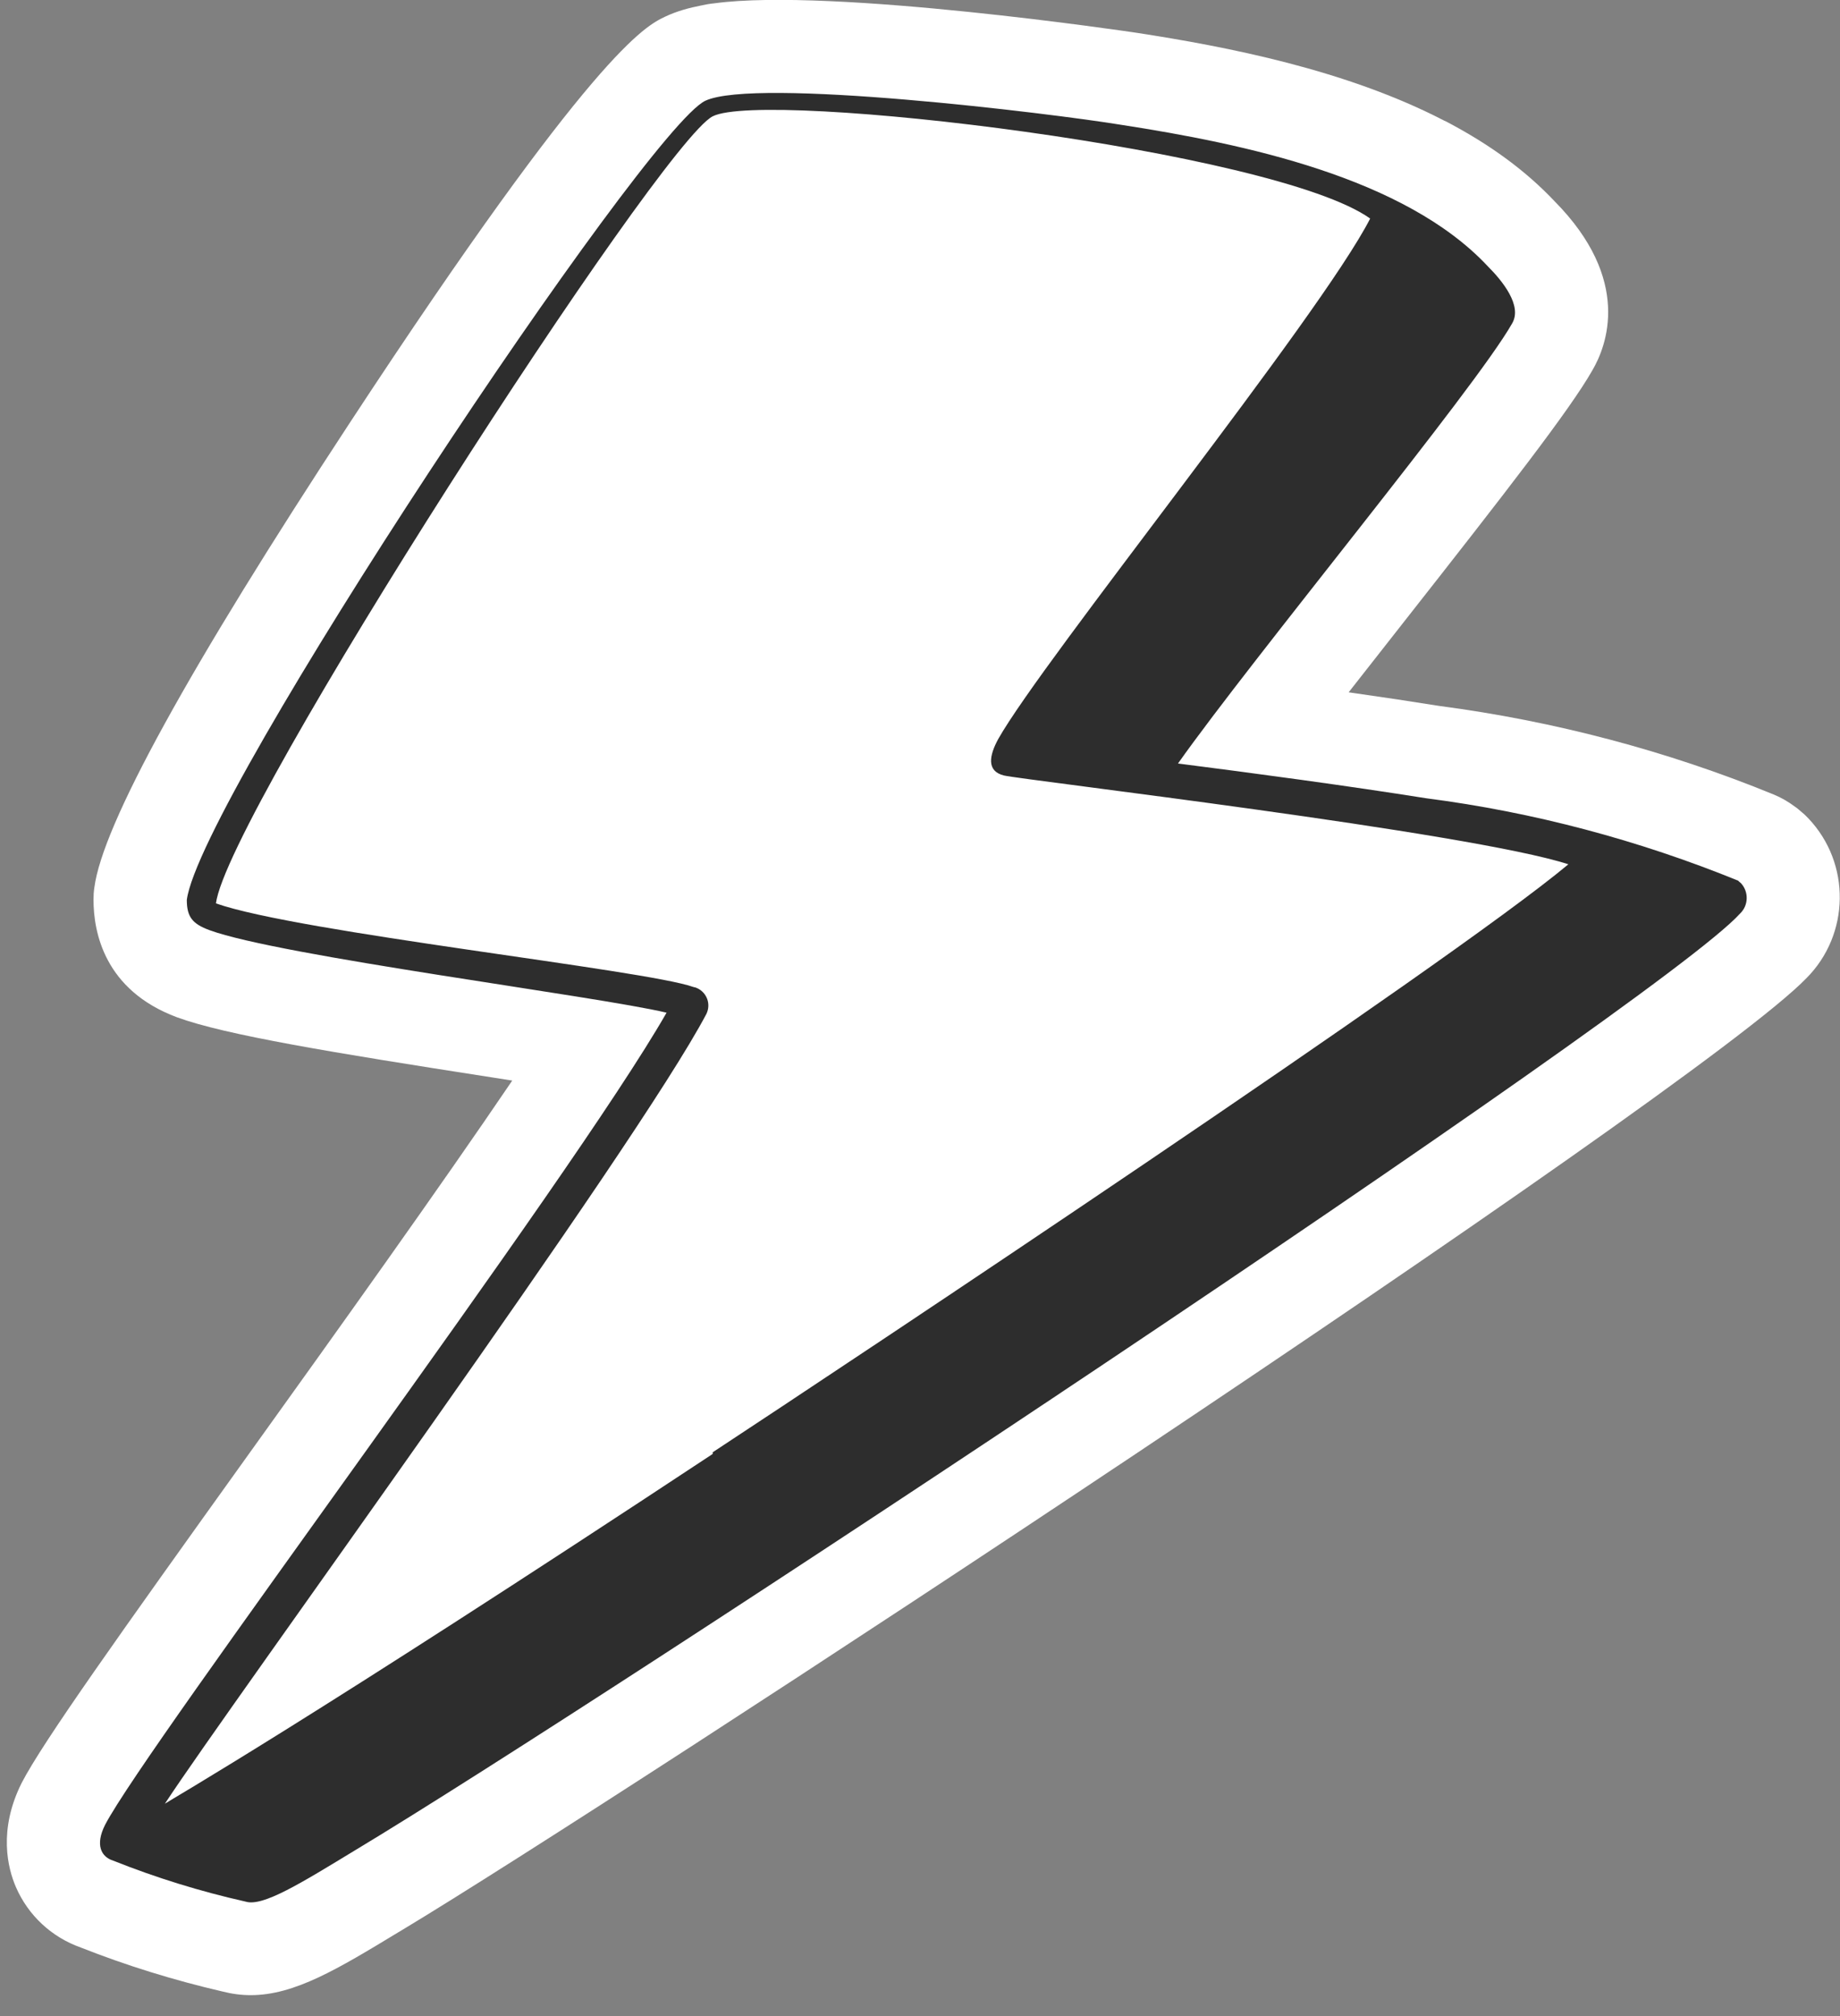
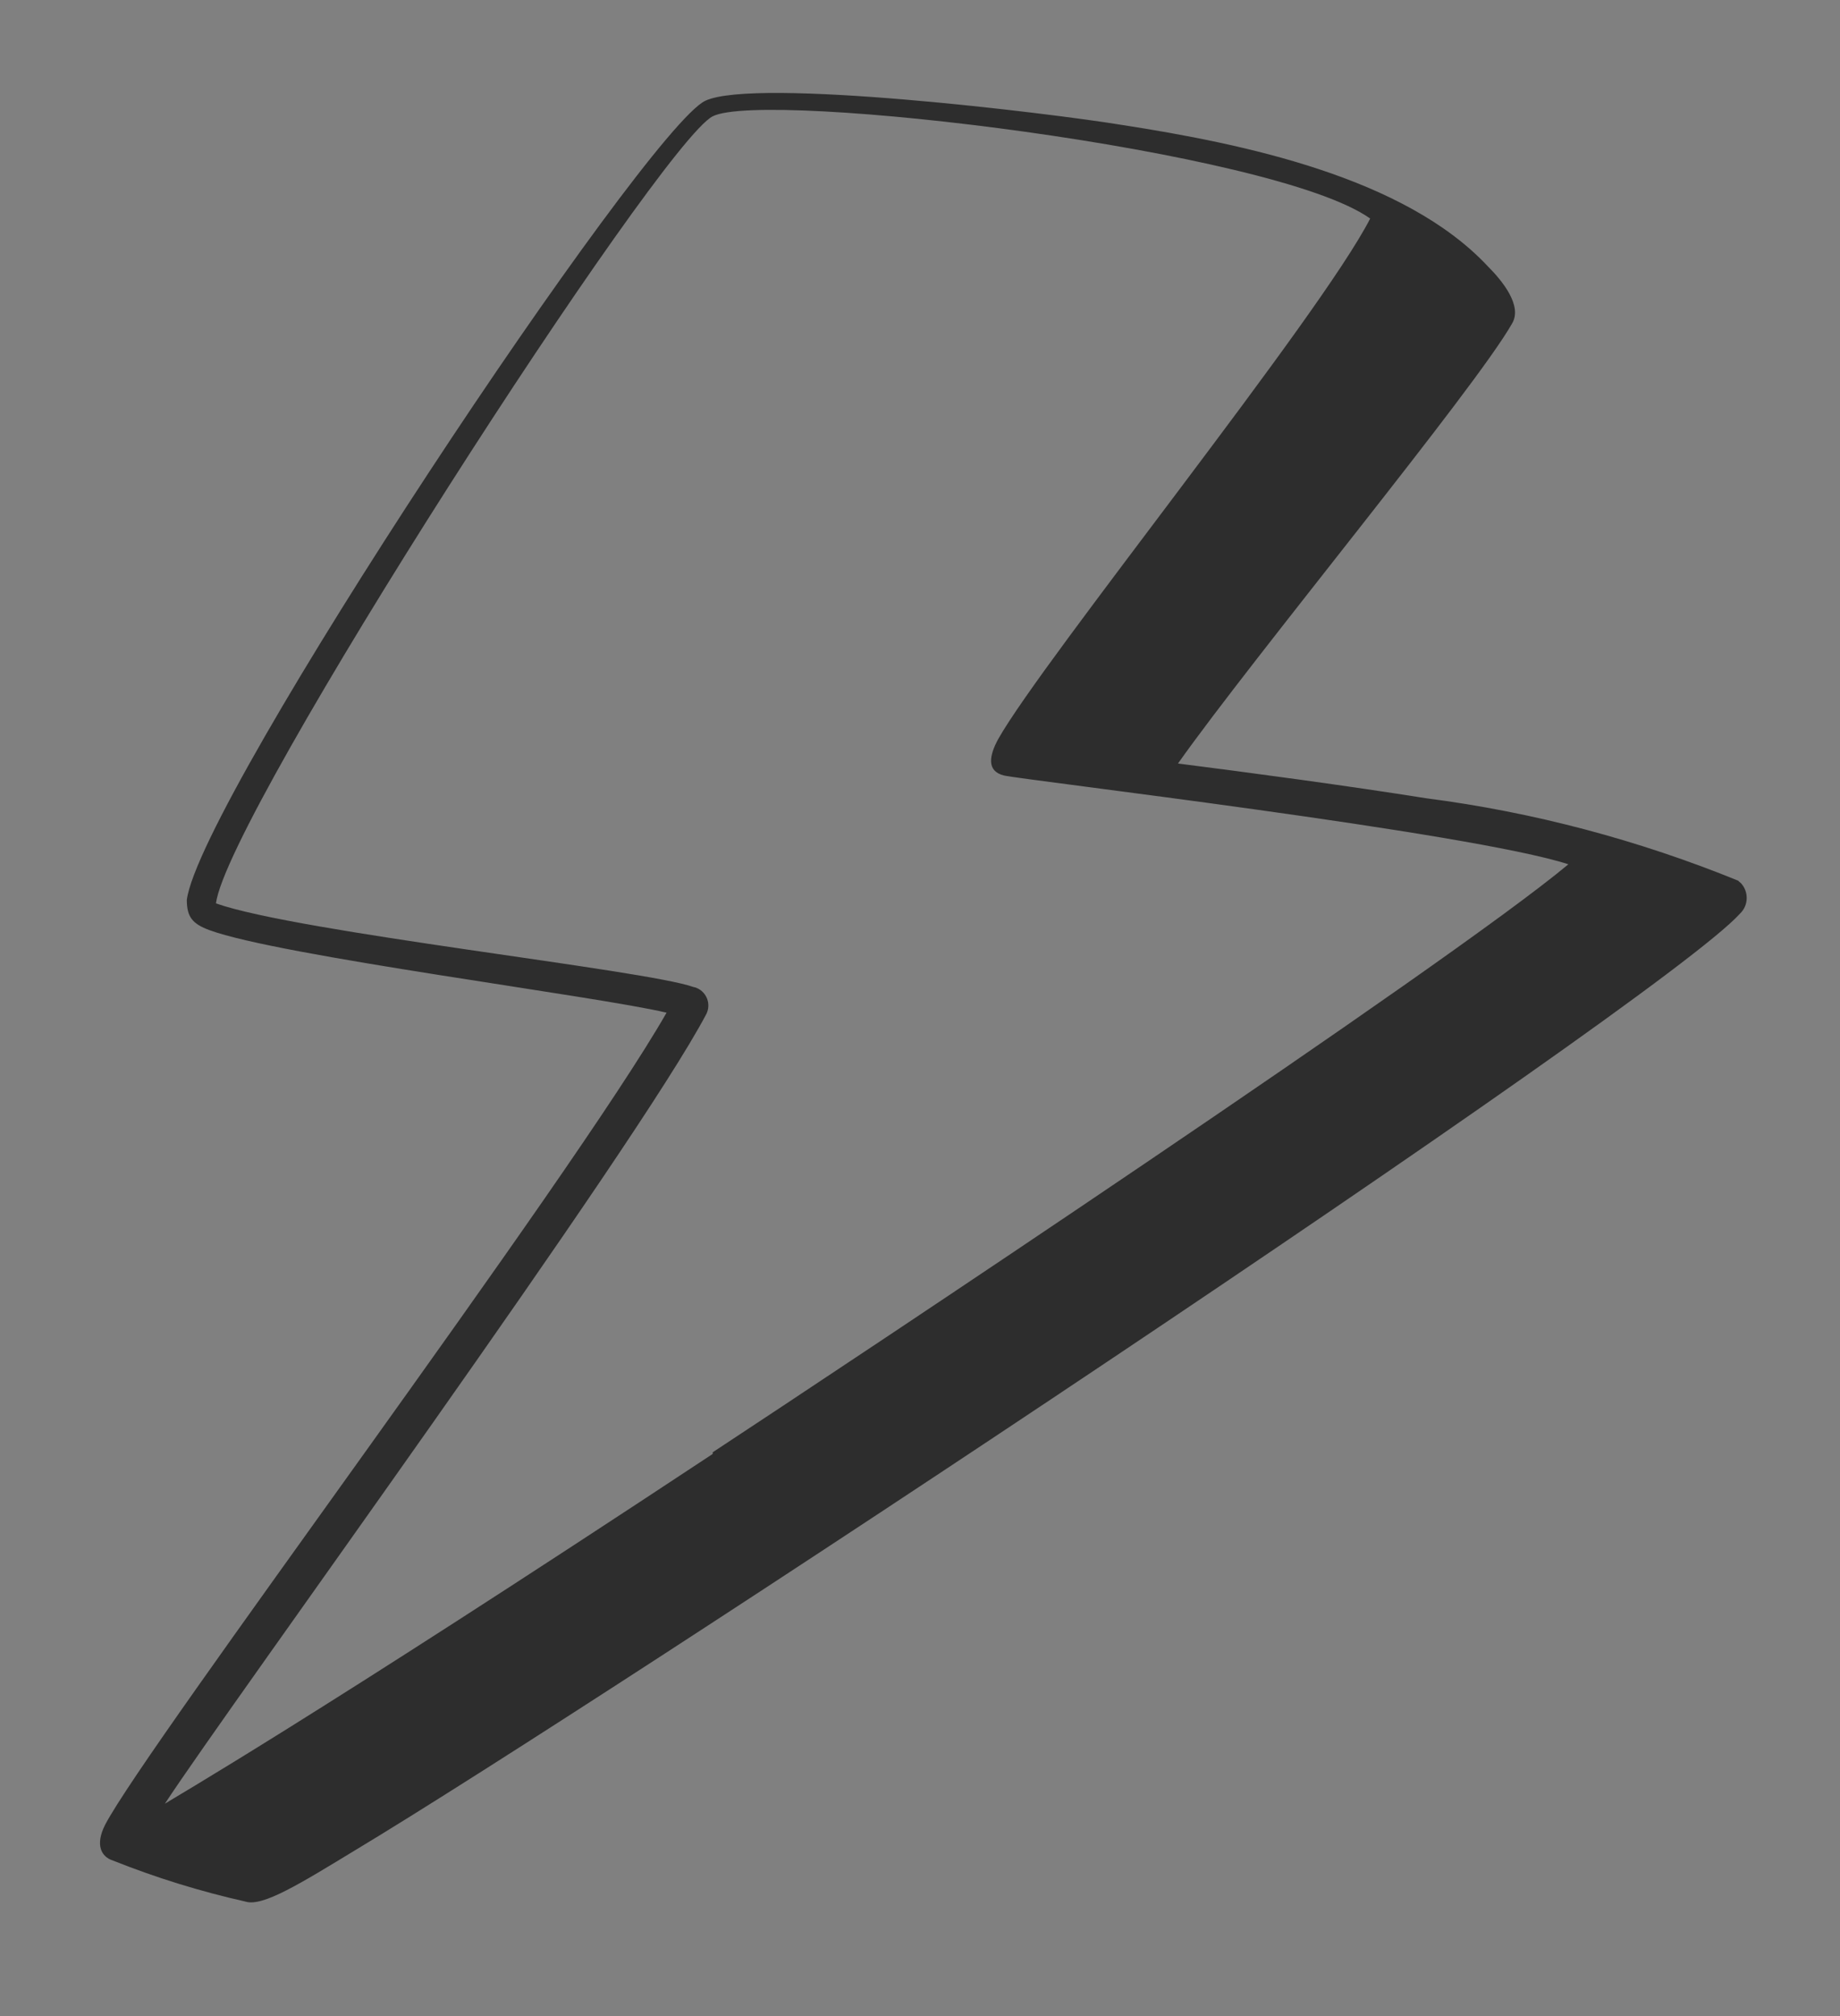
<svg xmlns="http://www.w3.org/2000/svg" version="1.1" viewBox="0 0 88.94 97.41">
  <rect x="0" y="0" width="88.94" height="97.41" fill="#808080" stroke="none" />
  <g>
    <g id="Capa_7">
-       <path d="M87.43,39.56c-.13-.14-.26-.26-.41-.38-.08-.07-.2-.17-.28-.22-.31-.23-.64-.42-1-.57-5.18-2.12-10.62-3.55-16.16-4.28-1.31-.21-2.77-.43-4.39-.66.88-1.12,1.8-2.29,2.7-3.44,4.93-6.27,8-10.22,9.07-12.1.71-1.2,1.94-4.39-1.82-8.19-1.4-1.48-3.12-2.74-5.26-3.86-.02-.01-.04-.02-.07-.03-4.75-2.46-10.48-3.57-14.9-4.25-.14-.02-14.69-2.19-20.38-1.42-.22.02-.44.06-.66.11-.51.1-1.12.25-1.73.54-.94.45-3.42,1.63-15.2,19.57-7.82,11.91-11.99,19.48-12.38,22.51-.03.19-.04.39-.04.58,0,1.56.52,4.37,4.03,5.68,2.34.86,7.54,1.71,15.19,2.9.34.05.68.11,1.02.16-3.47,5.12-8.43,12.05-12.68,17.97-6.36,8.87-10.01,13.99-11.03,15.96-1.15,2.29-.67,4.14-.28,5.04.59,1.36,1.72,2.42,3.14,2.92,2.2.87,4.5,1.58,6.83,2.12.47.12.92.18,1.38.18,2.13,0,4.23-1.28,7.12-3.03l.25-.15c10.07-6.05,62.38-40.32,67.83-45.96,2.1-2.11,2.16-5.54.09-7.72Z" fill="#fff" />
      <path d="M84.04,42.56c-4.84-1.97-9.91-3.32-15.1-3.99-3.78-.6-8.24-1.2-12-1.68,3.63-5.13,14.35-18.09,16.15-21.26.51-.86-.47-2.06-1.18-2.77-4.02-4.29-11.77-5.91-17.72-6.83-3.42-.56-17.68-2.3-20.1-1.16-2.9,1.38-24.42,33.7-25.06,38.61,0,.83.28,1.16,1.09,1.46,3.39,1.25,18.69,3.18,22.1,3.99-4.62,8.08-25.13,35.38-27.14,39.24-.49.97-.19,1.55.39,1.73,2.08.83,4.22,1.49,6.4,1.98.83.26,2.66-.88,5.31-2.49,11.9-7.15,63-40.89,66.93-45.25.41-.39.43-1.05.04-1.47-.05-.04-.08-.07-.12-.1h0ZM34.45,70.25c-19.61,12.95-26.24,16.73-26.48,16.9,3.16-4.83,22.8-31.73,26.18-38.17.22-.47.02-1.01-.44-1.23-.06-.03-.12-.05-.19-.06-2.3-.83-19.11-2.64-23.08-4.04.51-4.29,21.46-36.74,24.01-38.03,2.54-1.29,27.17,1.64,31.78,4.94-2.42,4.73-15.81,21.3-17.98,25.15-.43.79-.58,1.55.28,1.76s22.55,2.75,27.28,4.29c-5.77,4.83-34.9,24.16-41.36,28.41v.09Z" fill="#2d2d2d" />
    </g>
  </g>
</svg>